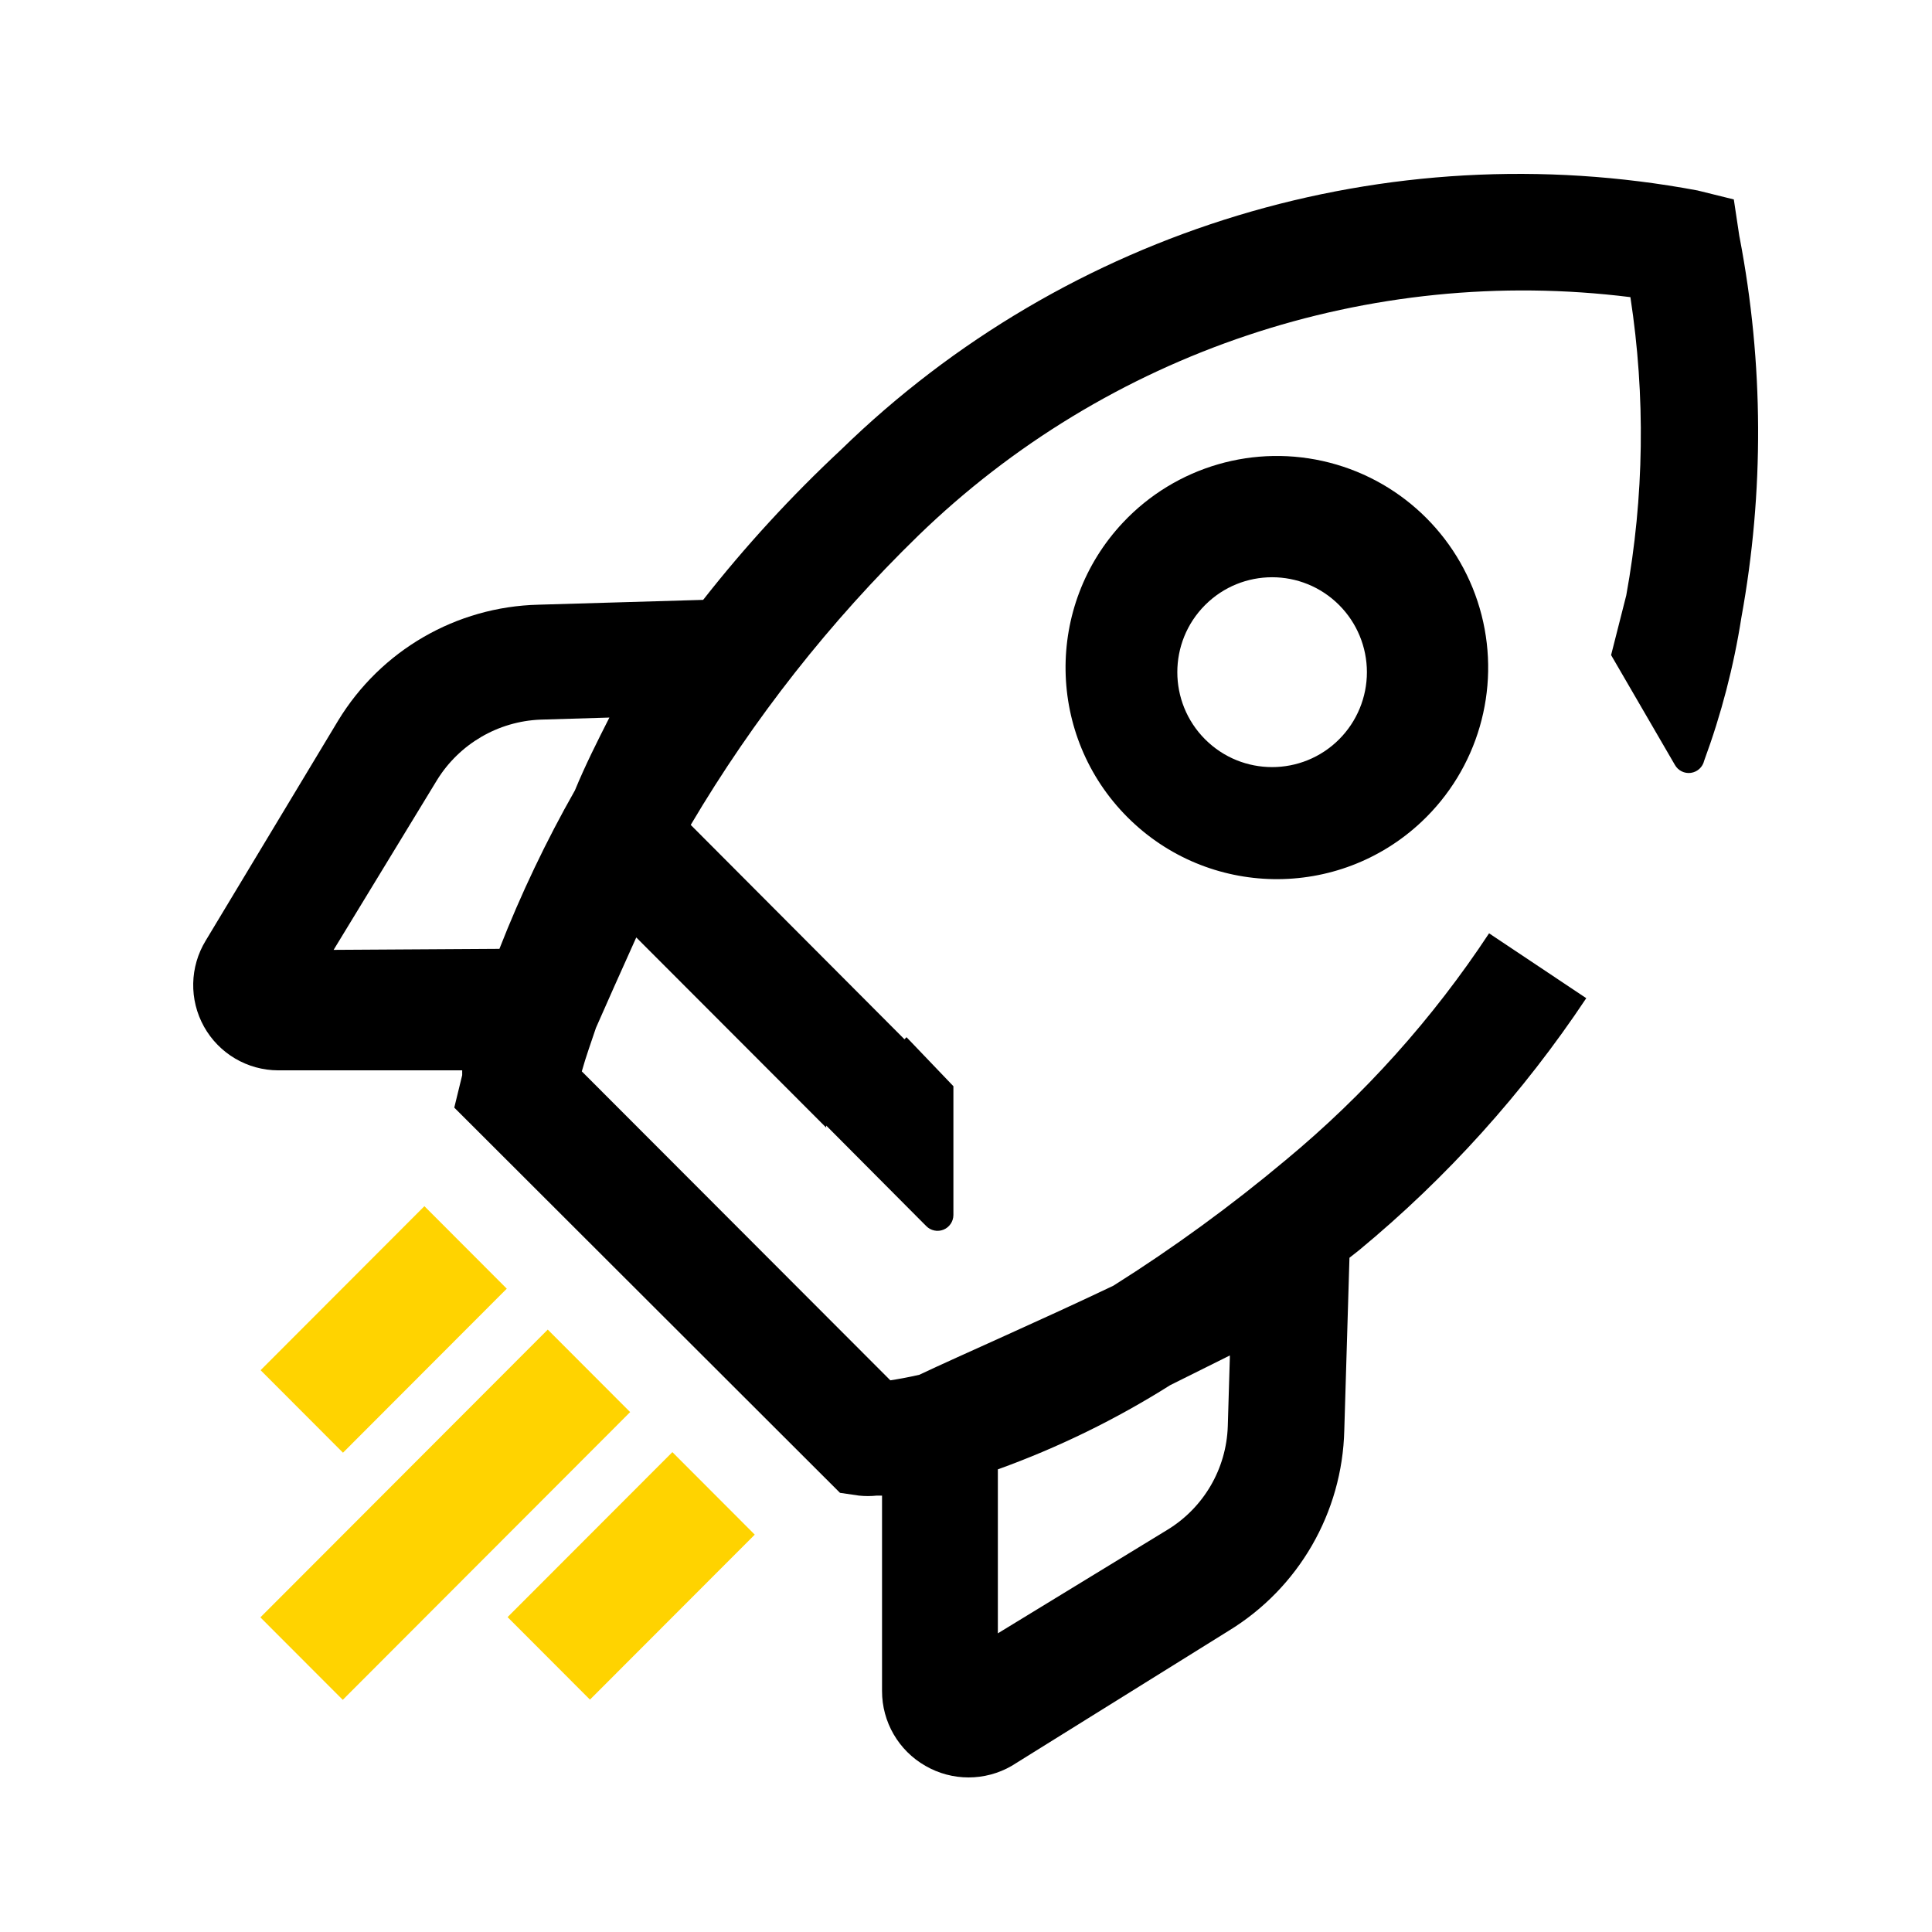
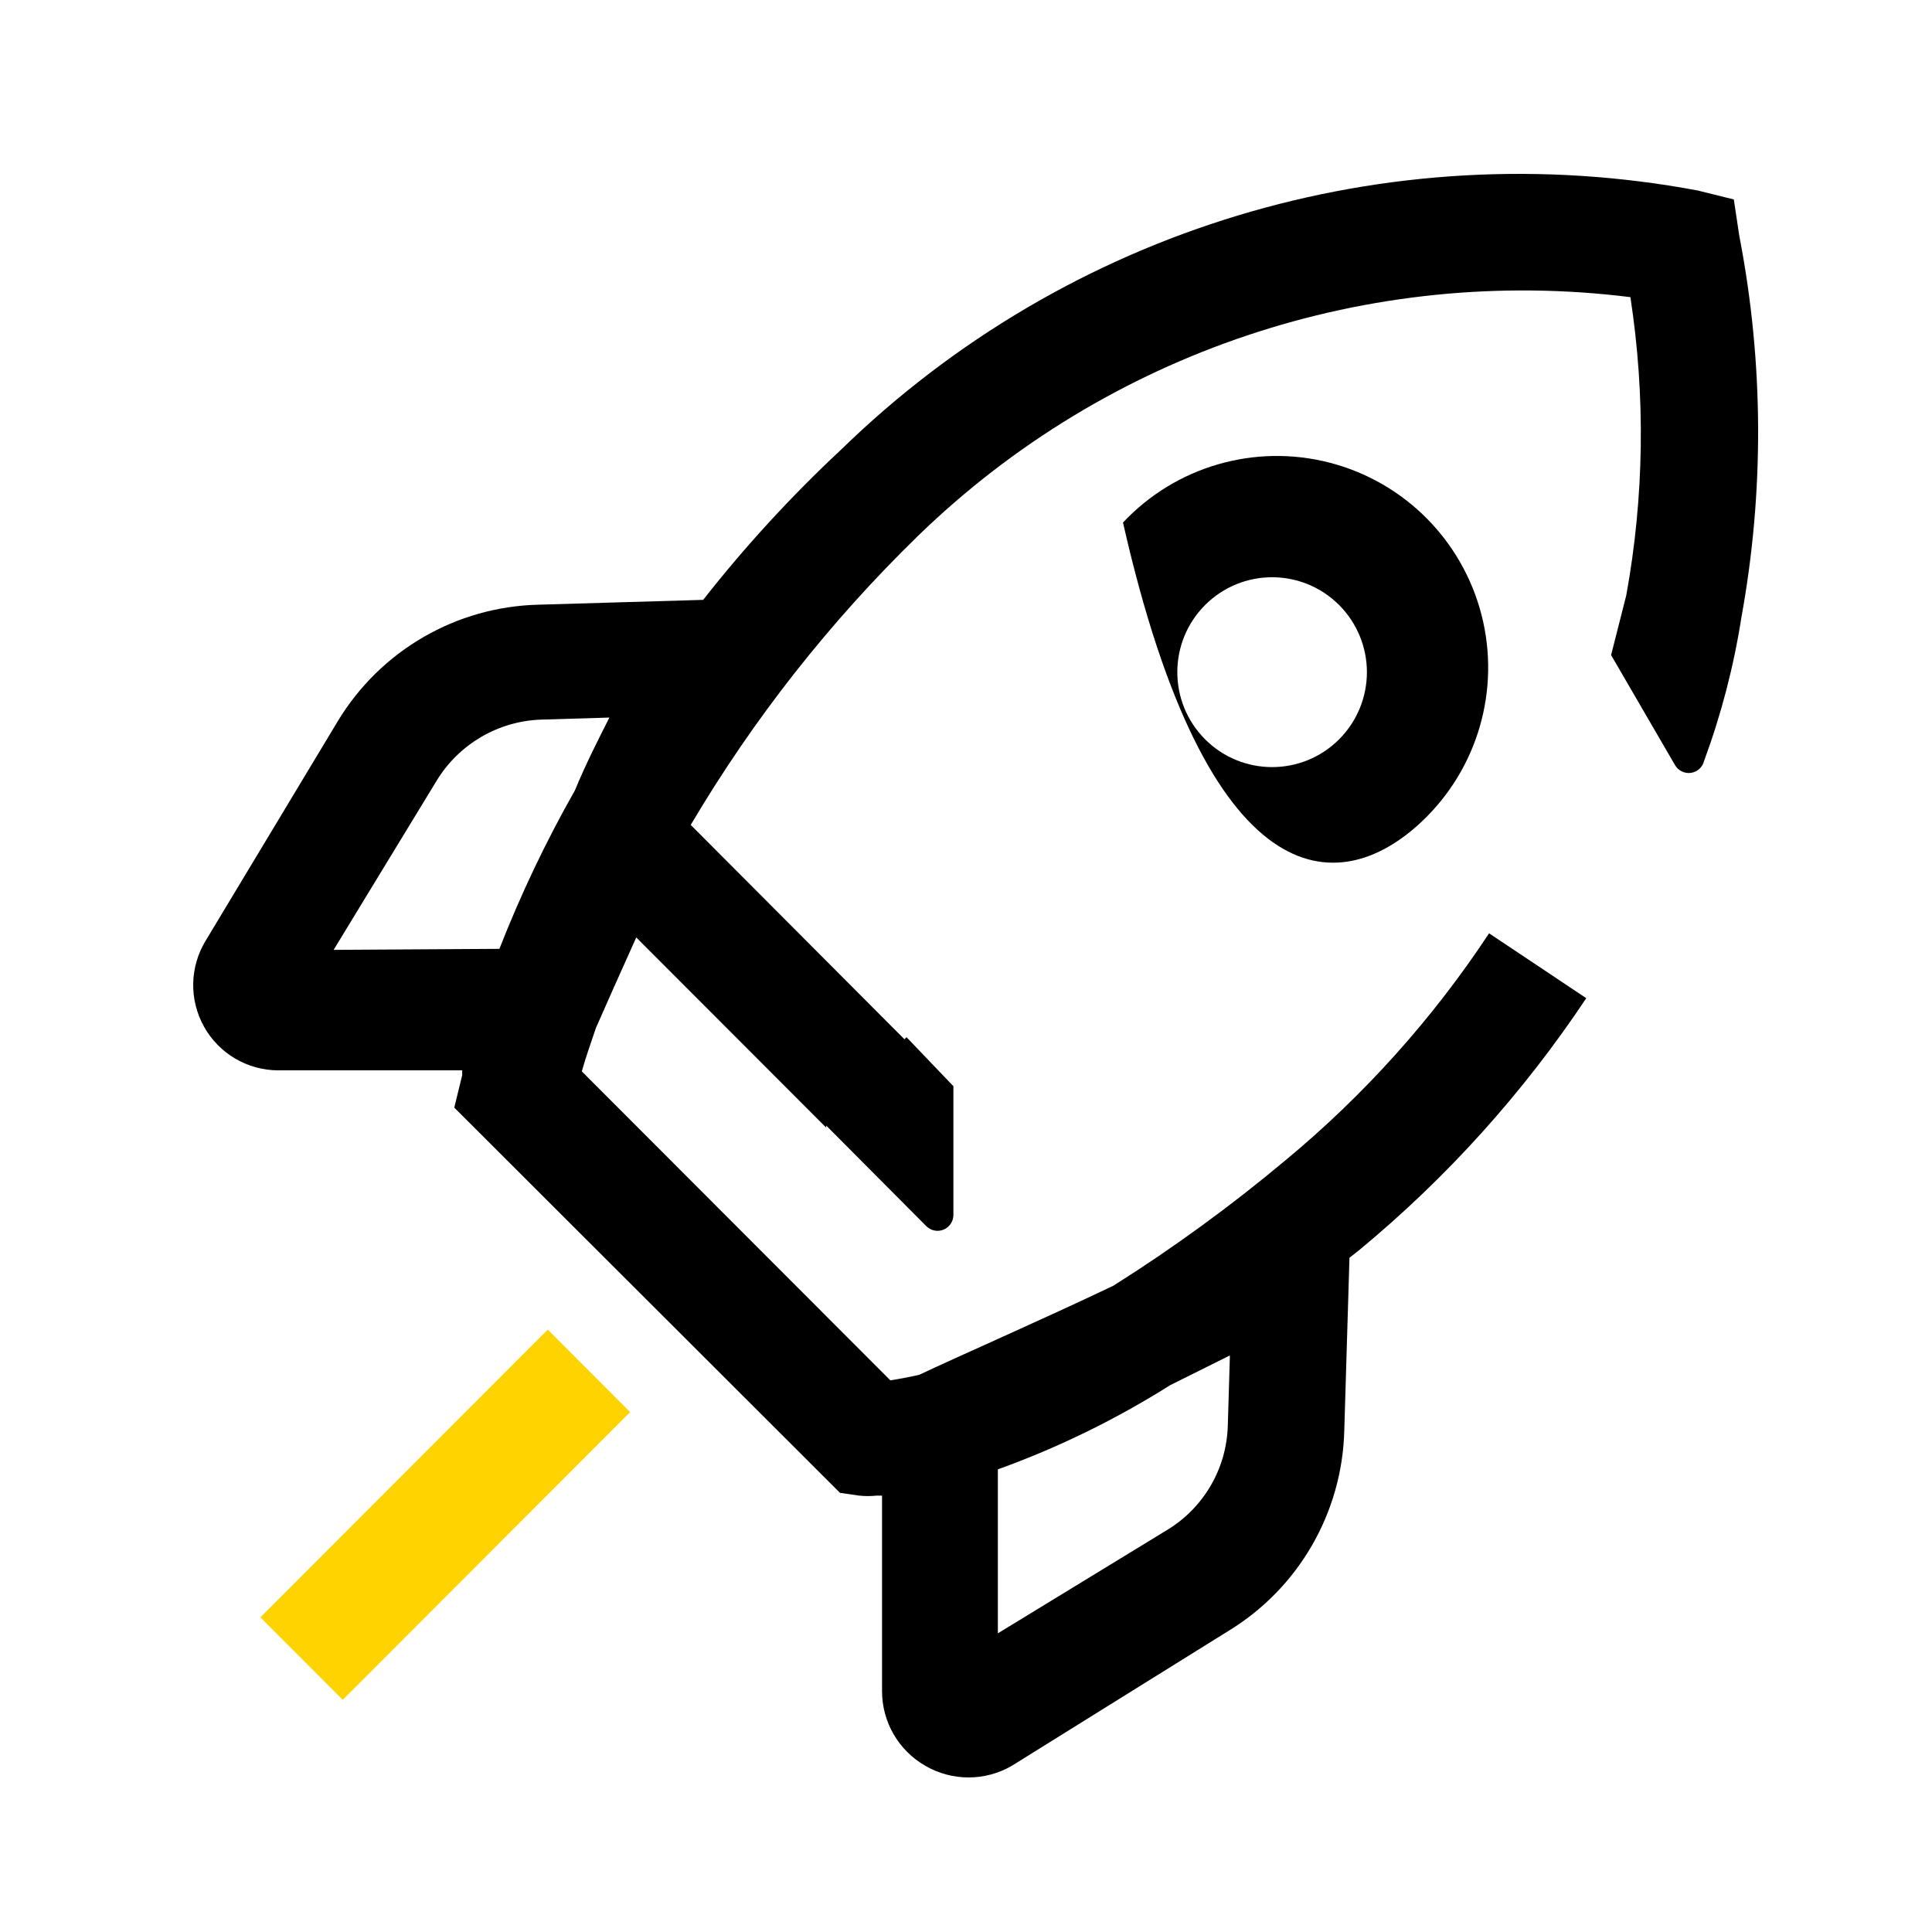
<svg xmlns="http://www.w3.org/2000/svg" width="100px" height="100px" viewBox="0 0 100 100" version="1.1">
  <title>ico-innovacion</title>
  <g id="NEW" stroke="none" stroke-width="1" fill="none" fill-rule="evenodd">
    <g id="landing-prosegur-vigilancia-urbanizaciones-desktop" transform="translate(-398, -1809)" fill-rule="nonzero">
      <g id="ico-innovacion" transform="translate(408, 1818)">
        <path d="M80.027,3.217 L79.742,1.323 L77.868,0.859 C61.79,-2.151 45.254,2.853 33.531,14.277 C30.956,16.68 28.57,19.278 26.395,22.049 L17.866,22.299 C13.616,22.402 9.71,24.664 7.5,28.302 L0.649,39.683 C-0.183,41.043 -0.217,42.747 0.559,44.139 C1.336,45.532 2.803,46.396 4.396,46.401 L4.396,46.401 L13.923,46.401 C13.923,46.401 13.923,46.579 13.923,46.651 L13.513,48.33 L33.478,68.269 L34.459,68.412 C34.767,68.445 35.078,68.445 35.387,68.412 L35.654,68.412 L35.654,78.525 C35.651,80.128 36.51,81.609 37.902,82.402 C39.283,83.199 40.983,83.199 42.363,82.402 L53.585,75.416 C57.218,73.203 59.477,69.292 59.58,65.035 L59.848,56.102 L60.347,55.709 C64.883,51.961 68.844,47.566 72.105,42.666 L67.074,39.308 C64.164,43.72 60.616,47.676 56.547,51.046 C53.723,53.412 50.743,55.585 47.626,57.549 C43.879,59.336 39.776,61.123 37.581,62.159 C36.957,62.302 36.439,62.391 36.083,62.445 L20.114,46.454 C20.328,45.686 20.596,44.953 20.846,44.203 C21.363,43.024 22.095,41.38 22.933,39.522 L32.764,49.366 L32.764,49.259 L37.938,54.458 C38.171,54.698 38.526,54.773 38.835,54.648 C39.145,54.522 39.347,54.221 39.348,53.887 L39.348,47.222 L36.921,44.685 L36.814,44.793 L25.752,33.697 C28.998,28.206 32.957,23.172 37.528,18.725 C47.313,9.232 60.869,4.692 74.389,6.38 C75.176,11.501 75.103,16.718 74.175,21.816 L73.39,24.907 L76.691,30.589 C76.856,30.886 77.186,31.05 77.522,31.003 C77.858,30.955 78.131,30.705 78.207,30.374 C79.093,27.973 79.739,25.489 80.134,22.96 L80.134,22.96 C81.318,16.459 81.288,9.796 80.045,3.307 M53.657,61.248 L53.55,64.821 C53.479,67.021 52.305,69.036 50.427,70.181 L41.649,75.541 L41.649,67.054 C44.771,65.928 47.762,64.466 50.57,62.695 L53.657,61.158 M7.268,40.165 L12.621,31.375 C13.775,29.507 15.781,28.335 17.973,28.248 L21.542,28.141 C20.935,29.338 20.293,30.607 19.757,31.911 C18.26,34.547 16.955,37.288 15.85,40.112 L7.268,40.165 Z" id="Shape" fill="#000000" />
-         <path d="M48.126,18.046 C44.076,22.355 44.176,29.106 48.352,33.293 C52.528,37.479 59.269,37.587 63.577,33.537 L63.577,33.537 C66.484,30.803 67.675,26.702 66.685,22.833 C65.694,18.965 62.68,15.943 58.818,14.947 C54.956,13.951 50.859,15.138 48.126,18.046 M59.313,29.267 C57.396,31.185 54.29,31.184 52.374,29.265 C50.459,27.347 50.459,24.236 52.374,22.318 C54.29,20.399 57.396,20.398 59.313,22.317 C60.233,23.238 60.751,24.488 60.751,25.792 C60.751,27.095 60.233,28.345 59.313,29.267" id="Shape" fill="#000000" />
-         <polygon id="Rectangle" fill="#FFD300" transform="translate(9.86, 59.811) rotate(-45) translate(-9.86, -59.811) " points="3.863 56.798 15.861 56.79 15.856 62.824 3.858 62.833" />
-         <polygon id="Rectangle" fill="#FFD300" transform="translate(22.669, 72.567) rotate(-44.99) translate(-22.669, -72.567) " points="16.636 69.554 28.706 69.545 28.702 75.58 16.632 75.589" />
+         <path d="M48.126,18.046 C52.528,37.479 59.269,37.587 63.577,33.537 L63.577,33.537 C66.484,30.803 67.675,26.702 66.685,22.833 C65.694,18.965 62.68,15.943 58.818,14.947 C54.956,13.951 50.859,15.138 48.126,18.046 M59.313,29.267 C57.396,31.185 54.29,31.184 52.374,29.265 C50.459,27.347 50.459,24.236 52.374,22.318 C54.29,20.399 57.396,20.398 59.313,22.317 C60.233,23.238 60.751,24.488 60.751,25.792 C60.751,27.095 60.233,28.345 59.313,29.267" id="Shape" fill="#000000" />
        <polygon id="Rectangle" fill="#FFD300" transform="translate(13.047, 69.402) rotate(-45) translate(-13.047, -69.402) " points="2.524 66.392 23.574 66.377 23.57 72.412 2.52 72.426" />
      </g>
    </g>
  </g>
</svg>